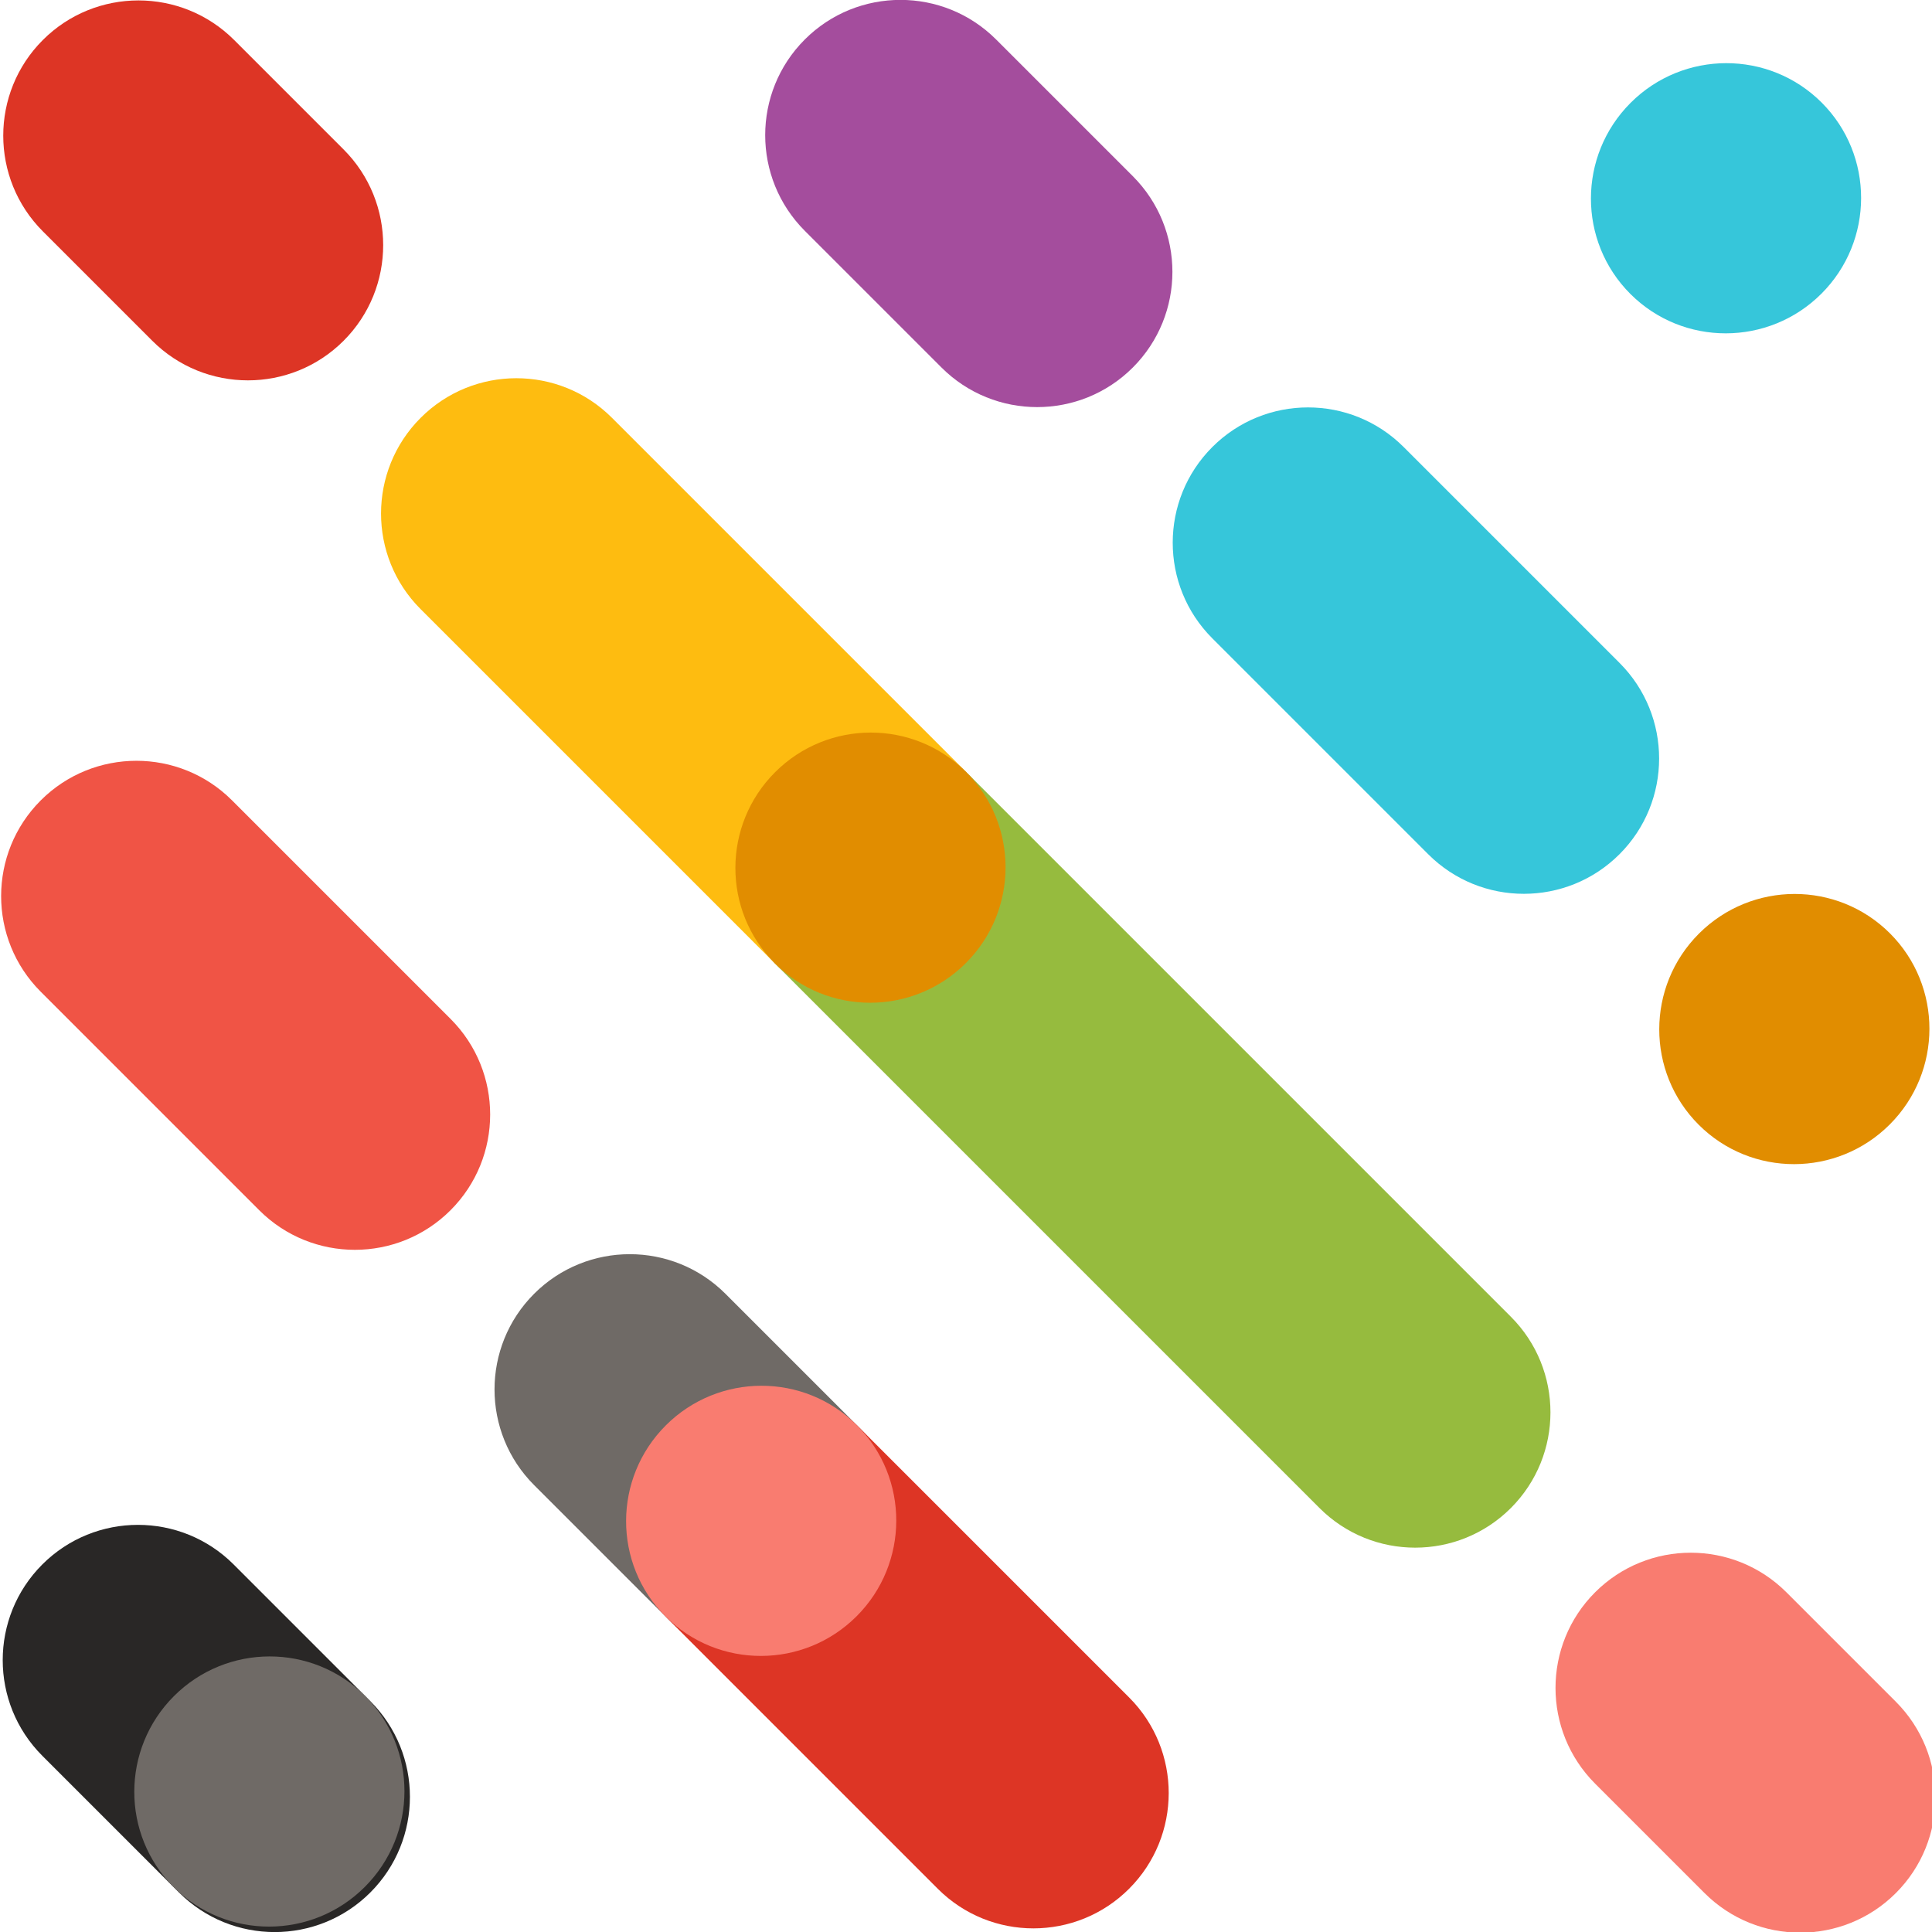
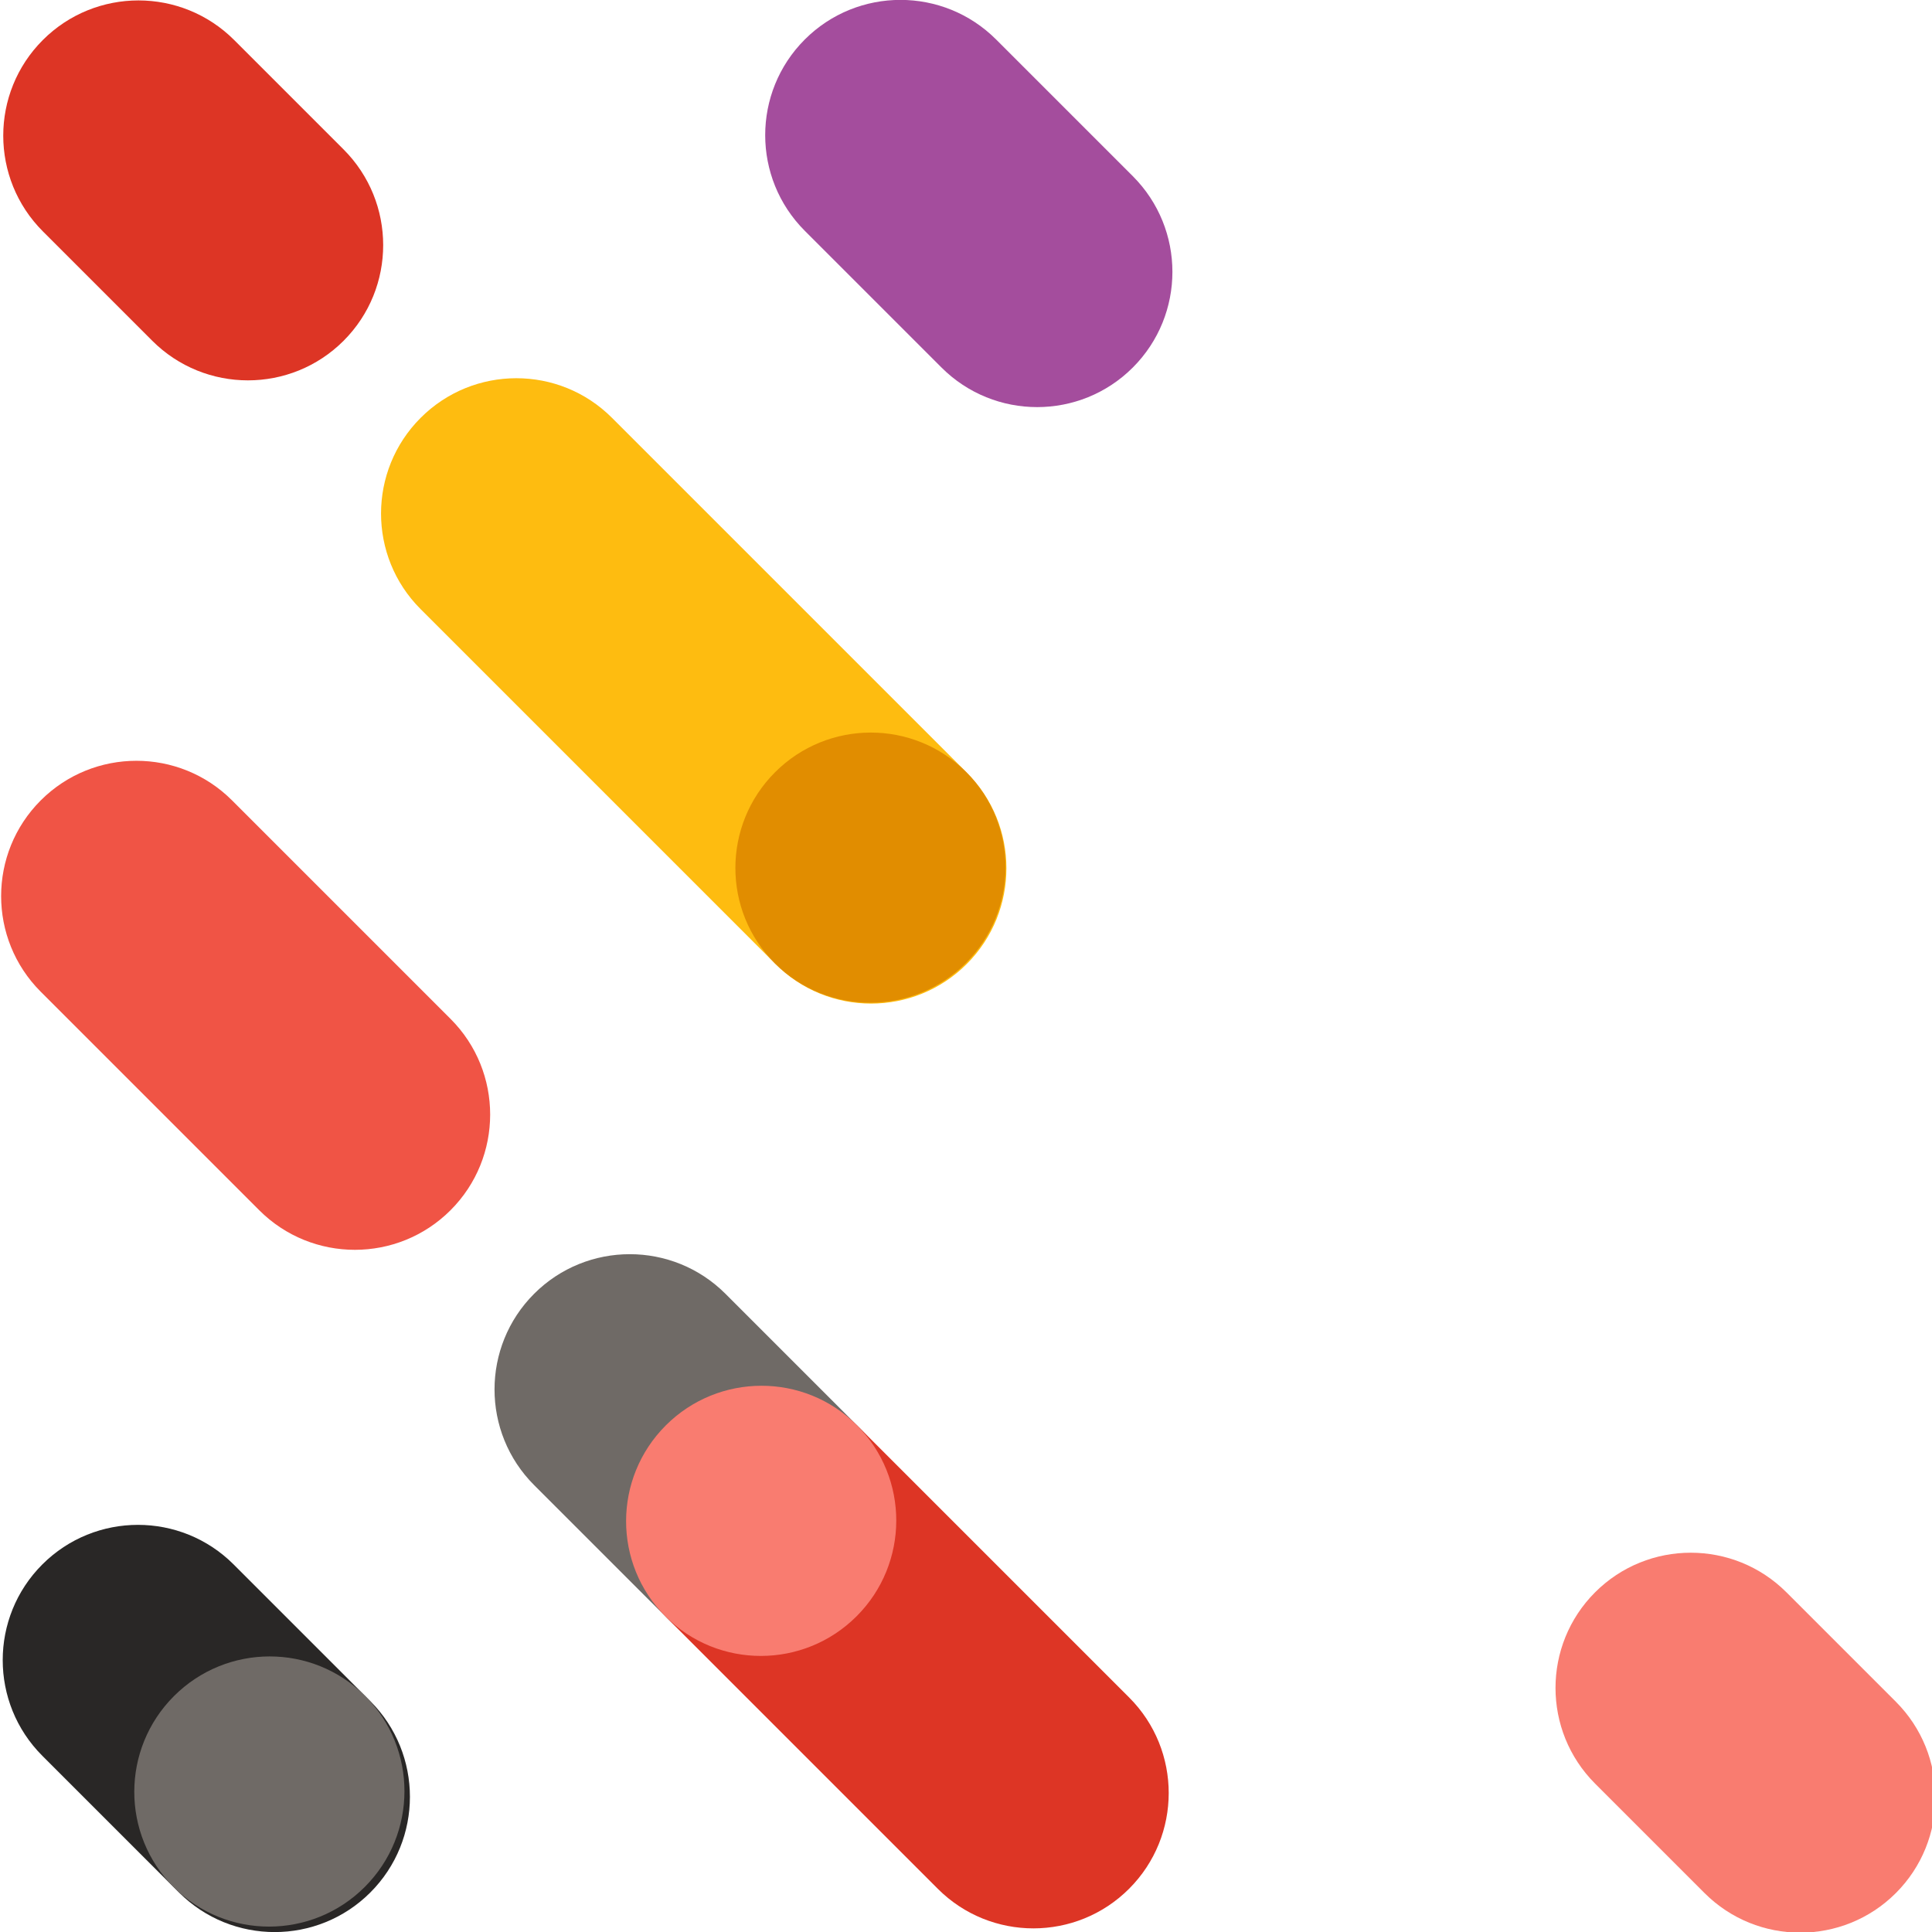
<svg xmlns="http://www.w3.org/2000/svg" width="100%" height="100%" viewBox="0 0 100 100" version="1.1" xml:space="preserve" style="fill-rule:evenodd;clip-rule:evenodd;stroke-linejoin:round;stroke-miterlimit:2;">
  <g transform="matrix(1,0,0,1,-540,-692.5)">
    <g transform="matrix(1,0,0,1,-126.45,40)">
      <g transform="matrix(1,0,0,1,-55.545,579.343)">
        <g transform="matrix(0.408,-0.408,0.373,0.373,387.026,210.693)">
          <path d="M543,404.758L543,423.724C543,431.051 537.562,437 530.864,437C524.166,437 518.728,431.051 518.728,423.724L518.728,404.758C518.728,397.43 524.166,391.481 530.864,391.481C537.562,391.481 543,397.43 543,404.758Z" style="fill:rgb(111,106,102);" />
        </g>
        <g transform="matrix(0.408,-0.408,0.525,0.525,334.419,158.086)">
          <path d="M543,400.905L543,427.577C543,432.778 537.562,437 530.864,437C524.166,437 518.728,432.778 518.728,427.577L518.728,400.905C518.728,395.704 524.166,391.481 530.864,391.481C537.562,391.481 543,395.704 543,400.905Z" style="fill:rgb(221,53,37);" />
        </g>
        <g transform="matrix(0.408,-0.408,0.342,0.342,373.733,157.934)">
          <path d="M543,405.965L543,422.517C543,430.51 537.562,437 530.864,437C524.166,437 518.728,430.51 518.728,422.517L518.728,405.965C518.728,397.971 524.166,391.481 530.864,391.481C537.562,391.481 543,397.971 543,405.965Z" style="fill:rgb(221,53,37);" />
        </g>
        <g transform="matrix(0.408,-0.408,0.342,0.342,454.078,238.28)">
          <path d="M543,405.965L543,422.517C543,430.51 537.562,437 530.864,437C524.166,437 518.728,430.51 518.728,422.517L518.728,405.965C518.728,397.971 524.166,391.481 530.864,391.481C537.562,391.481 543,397.971 543,405.965Z" style="fill:rgb(249,124,112);" />
        </g>
        <g transform="matrix(0.408,-0.408,0.621,0.621,284.066,68.267)">
          <path d="M543,399.447L543,429.034C543,433.431 537.562,437 530.864,437C524.166,437 518.728,433.431 518.728,429.034L518.728,399.447C518.728,395.051 524.166,391.481 530.864,391.481C537.562,391.481 543,395.051 543,399.447Z" style="fill:rgb(254,188,16);" />
        </g>
        <g transform="matrix(0.408,-0.408,0.833,0.833,219.583,3.785)">
-           <path d="M543,397.423L543,431.058C543,434.338 537.562,437 530.864,437C524.166,437 518.728,434.338 518.728,431.058L518.728,397.423C518.728,394.144 524.166,391.481 530.864,391.481C537.562,391.481 543,394.144 543,397.423Z" style="fill:rgb(150,187,62);" />
-         </g>
+           </g>
        <g transform="matrix(0.408,-0.408,0.217,0.217,460.568,244.769)">
          <path d="M543,414.241C543,426.802 537.562,437 530.864,437C524.166,437 518.728,426.802 518.728,414.241C518.728,401.679 524.166,391.481 530.864,391.481C537.562,391.481 543,401.679 543,414.241Z" style="fill:rgb(225,141,0);" />
        </g>
        <g transform="matrix(0.408,-0.408,0.373,0.373,361.57,224.703)">
          <path d="M543,404.758L543,423.724C543,431.051 537.562,437 530.864,437C524.166,437 518.728,431.051 518.728,423.724L518.728,404.758C518.728,397.43 524.166,391.481 530.864,391.481C537.562,391.481 543,397.43 543,404.758Z" style="fill:rgb(41,39,38);" />
        </g>
        <g transform="matrix(0.408,-0.408,0.217,0.217,429.455,292.588)">
          <path d="M543,414.241C543,426.802 537.562,437 530.864,437C524.166,437 518.728,426.802 518.728,414.241C518.728,401.679 524.166,391.481 530.864,391.481C537.562,391.481 543,401.679 543,414.241Z" style="fill:rgb(111,106,102);" />
        </g>
        <g transform="matrix(0.408,-0.408,0.217,0.217,504.851,210.121)">
-           <path d="M543,414.241C543,426.802 537.562,437 530.864,437C524.166,437 518.728,426.802 518.728,414.241C518.728,401.679 524.166,391.481 530.864,391.481C537.562,391.481 543,401.679 543,414.241Z" style="fill:rgb(54,198,218);" />
-         </g>
+           </g>
        <g transform="matrix(0.408,-0.408,0.466,0.466,325.081,148.748)">
          <path d="M543,402.102L543,426.379C543,432.241 537.562,437 530.864,437C524.166,437 518.728,432.241 518.728,426.379L518.728,402.102C518.728,396.24 524.166,391.481 530.864,391.481C537.562,391.481 543,396.24 543,402.102Z" style="fill:rgb(240,84,69);" />
        </g>
        <g transform="matrix(0.408,-0.408,0.373,0.373,401.036,145.771)">
          <path d="M543,404.758L543,423.724C543,431.051 537.562,437 530.864,437C524.166,437 518.728,431.051 518.728,423.724L518.728,404.758C518.728,397.43 524.166,391.481 530.864,391.481C537.562,391.481 543,397.43 543,404.758Z" style="fill:rgb(164,77,157);" />
        </g>
        <g transform="matrix(0.408,-0.408,0.463,0.463,386.897,131.632)">
-           <path d="M543,402.169L543,426.312C543,432.211 537.562,437 530.864,437C524.166,437 518.728,432.211 518.728,426.312L518.728,402.169C518.728,396.27 524.166,391.481 530.864,391.481C537.562,391.481 543,396.27 543,402.169Z" style="fill:rgb(54,198,218);" />
-         </g>
+           </g>
        <g transform="matrix(0.408,-0.408,0.217,0.217,508.387,253.123)">
-           <path d="M543,414.241C543,426.802 537.562,437 530.864,437C524.166,437 518.728,426.802 518.728,414.241C518.728,401.679 524.166,391.481 530.864,391.481C537.562,391.481 543,401.679 543,414.241Z" style="fill:rgb(225,141,0);" />
-         </g>
+           </g>
        <g transform="matrix(0.408,-0.408,0.217,0.217,454.911,278.578)">
          <path d="M543,414.241C543,426.802 537.562,437 530.864,437C524.166,437 518.728,426.802 518.728,414.241C518.728,401.679 524.166,391.481 530.864,391.481C537.562,391.481 543,401.679 543,414.241Z" style="fill:rgb(249,124,112);" />
        </g>
      </g>
    </g>
  </g>
</svg>